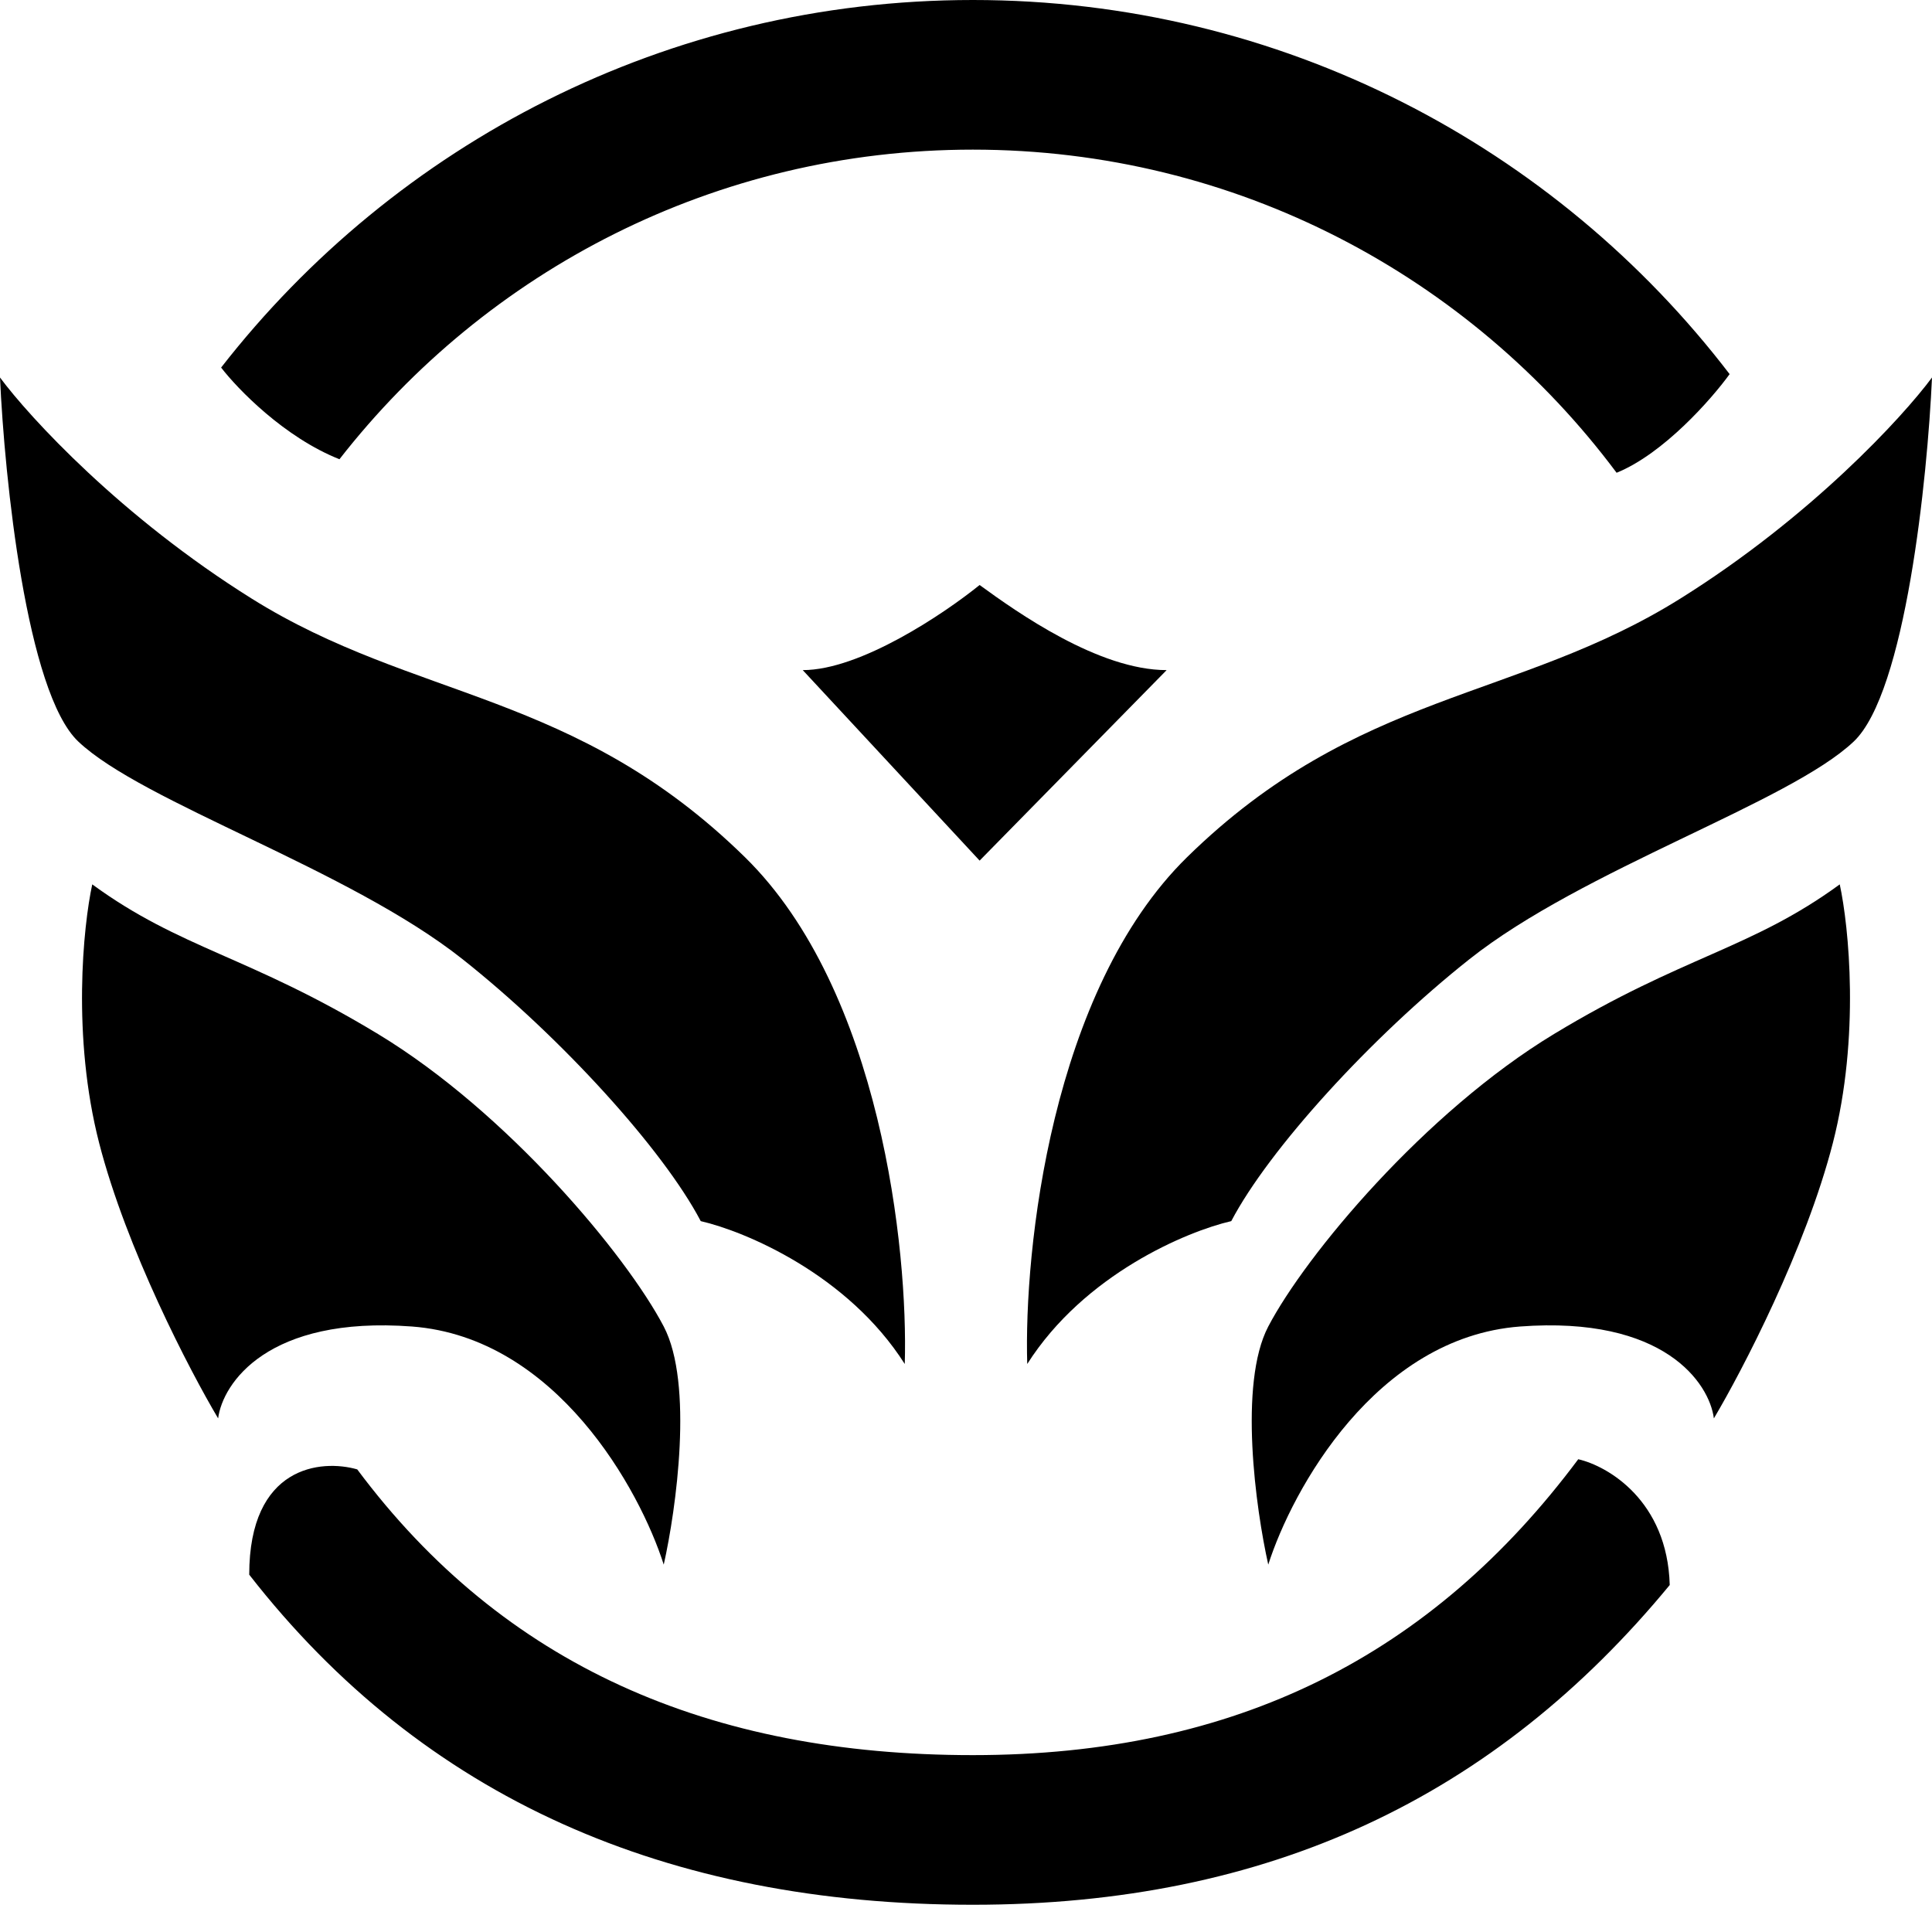
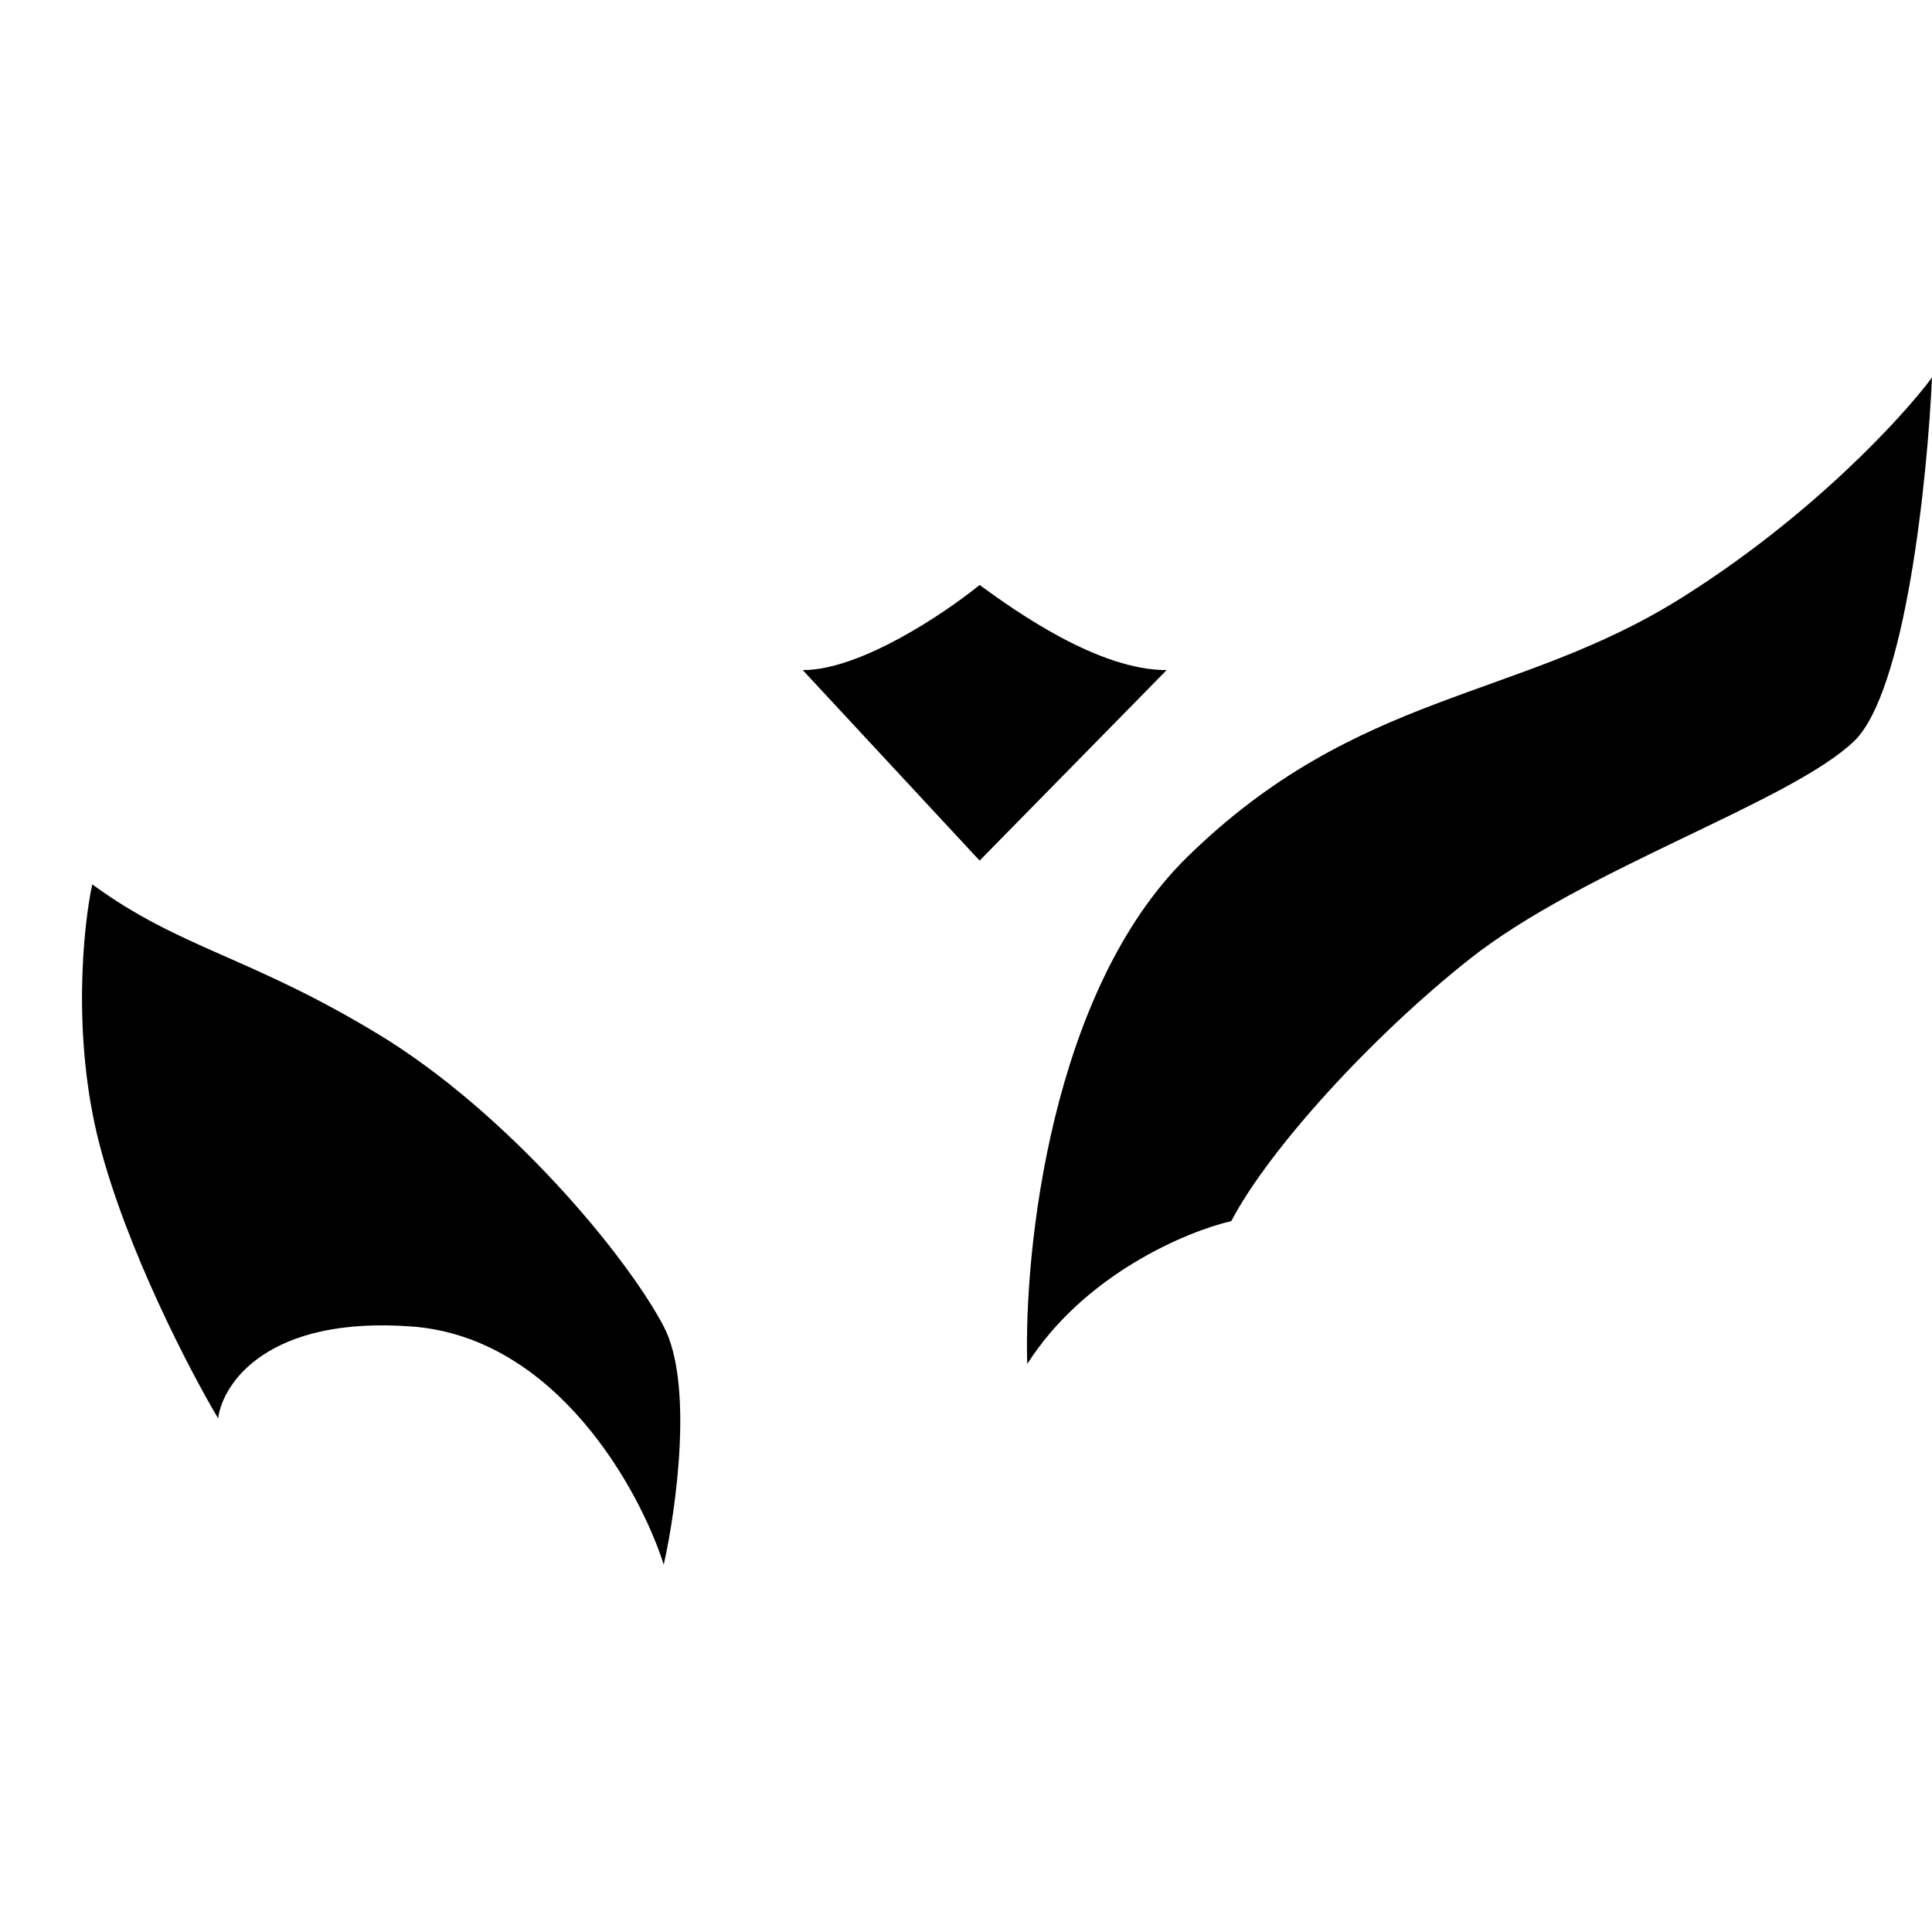
<svg xmlns="http://www.w3.org/2000/svg" fill="none" viewBox="0 0 20 20" height="20" width="20">
-   <path style="fill:#A42AE2;fill:color(display-p3 0.643 0.165 0.886);fill-opacity:1;" fill="#A42AE2" d="M17.905 3.873C16.104 1.519 13.265 0 10.071 0C6.908 0 4.093 1.489 2.289 3.805C2.46 4.027 2.944 4.528 3.514 4.754C5.035 2.803 7.406 1.549 10.071 1.549C12.799 1.549 15.22 2.864 16.735 4.894C17.221 4.697 17.718 4.131 17.905 3.873Z" />
-   <path style="fill:#A42AE2;fill:color(display-p3 0.643 0.165 0.886);fill-opacity:1;" fill="#A42AE2" d="M10.071 18.169C12.799 18.169 14.823 17.136 16.338 15.106C16.644 15.176 17.261 15.535 17.285 16.408C15.477 18.602 13.135 19.718 10.071 19.718C6.908 19.718 4.384 18.616 2.58 16.301C2.58 15.173 3.325 15.104 3.698 15.211C5.213 17.242 7.343 18.169 10.071 18.169Z" />
  <path style="fill:#A42AE2;fill:color(display-p3 0.643 0.165 0.886);fill-opacity:1;" fill="#A42AE2" d="M12.289 8.873C10.88 10.254 10.598 12.946 10.634 14.12C11.225 13.19 12.289 12.746 12.746 12.641C13.134 11.901 14.19 10.739 15.211 9.93C16.39 8.995 18.521 8.31 19.19 7.676C19.725 7.169 19.953 4.953 20 3.908C19.695 4.319 18.746 5.352 17.394 6.197C15.704 7.254 14.049 7.148 12.289 8.873Z" />
-   <path style="fill:#A42AE2;fill:color(display-p3 0.643 0.165 0.886);fill-opacity:1;" fill="#A42AE2" d="M7.711 8.873C9.12 10.254 9.402 12.946 9.366 14.12C8.775 13.19 7.711 12.746 7.254 12.641C6.866 11.901 5.81 10.739 4.789 9.93C3.61 8.995 1.479 8.31 0.81 7.676C0.275 7.169 0.047 4.953 0 3.908C0.305 4.319 1.254 5.352 2.606 6.197C4.296 7.254 5.951 7.148 7.711 8.873Z" />
-   <path style="fill:#A42AE2;fill:color(display-p3 0.643 0.165 0.886);fill-opacity:1;" fill="#A42AE2" d="M13.129 13.732C12.819 14.324 13 15.622 13.129 16.197C13.376 15.422 14.242 13.845 15.735 13.732C17.228 13.62 17.695 14.319 17.742 14.683C18.035 14.19 18.692 12.929 18.974 11.831C19.256 10.732 19.139 9.589 19.045 9.155C18.129 9.824 17.425 9.894 16.087 10.704C14.749 11.514 13.516 12.993 13.129 13.732Z" />
  <path style="fill:#A42AE2;fill:color(display-p3 0.643 0.165 0.886);fill-opacity:1;" fill="#A42AE2" d="M6.871 13.732C7.181 14.324 7 15.622 6.871 16.197C6.624 15.422 5.758 13.845 4.265 13.732C2.772 13.62 2.305 14.319 2.258 14.683C1.965 14.19 1.308 12.929 1.026 11.831C0.744 10.732 0.861 9.589 0.955 9.155C1.871 9.824 2.575 9.894 3.913 10.704C5.251 11.514 6.484 12.993 6.871 13.732Z" />
  <path style="fill:#A42AE2;fill:color(display-p3 0.643 0.165 0.886);fill-opacity:1;" fill="#A42AE2" d="M12.077 6.937L10.141 8.909L8.31 6.937C8.908 6.937 9.777 6.35 10.141 6.056C10.528 6.338 11.373 6.937 12.077 6.937Z" />
</svg>